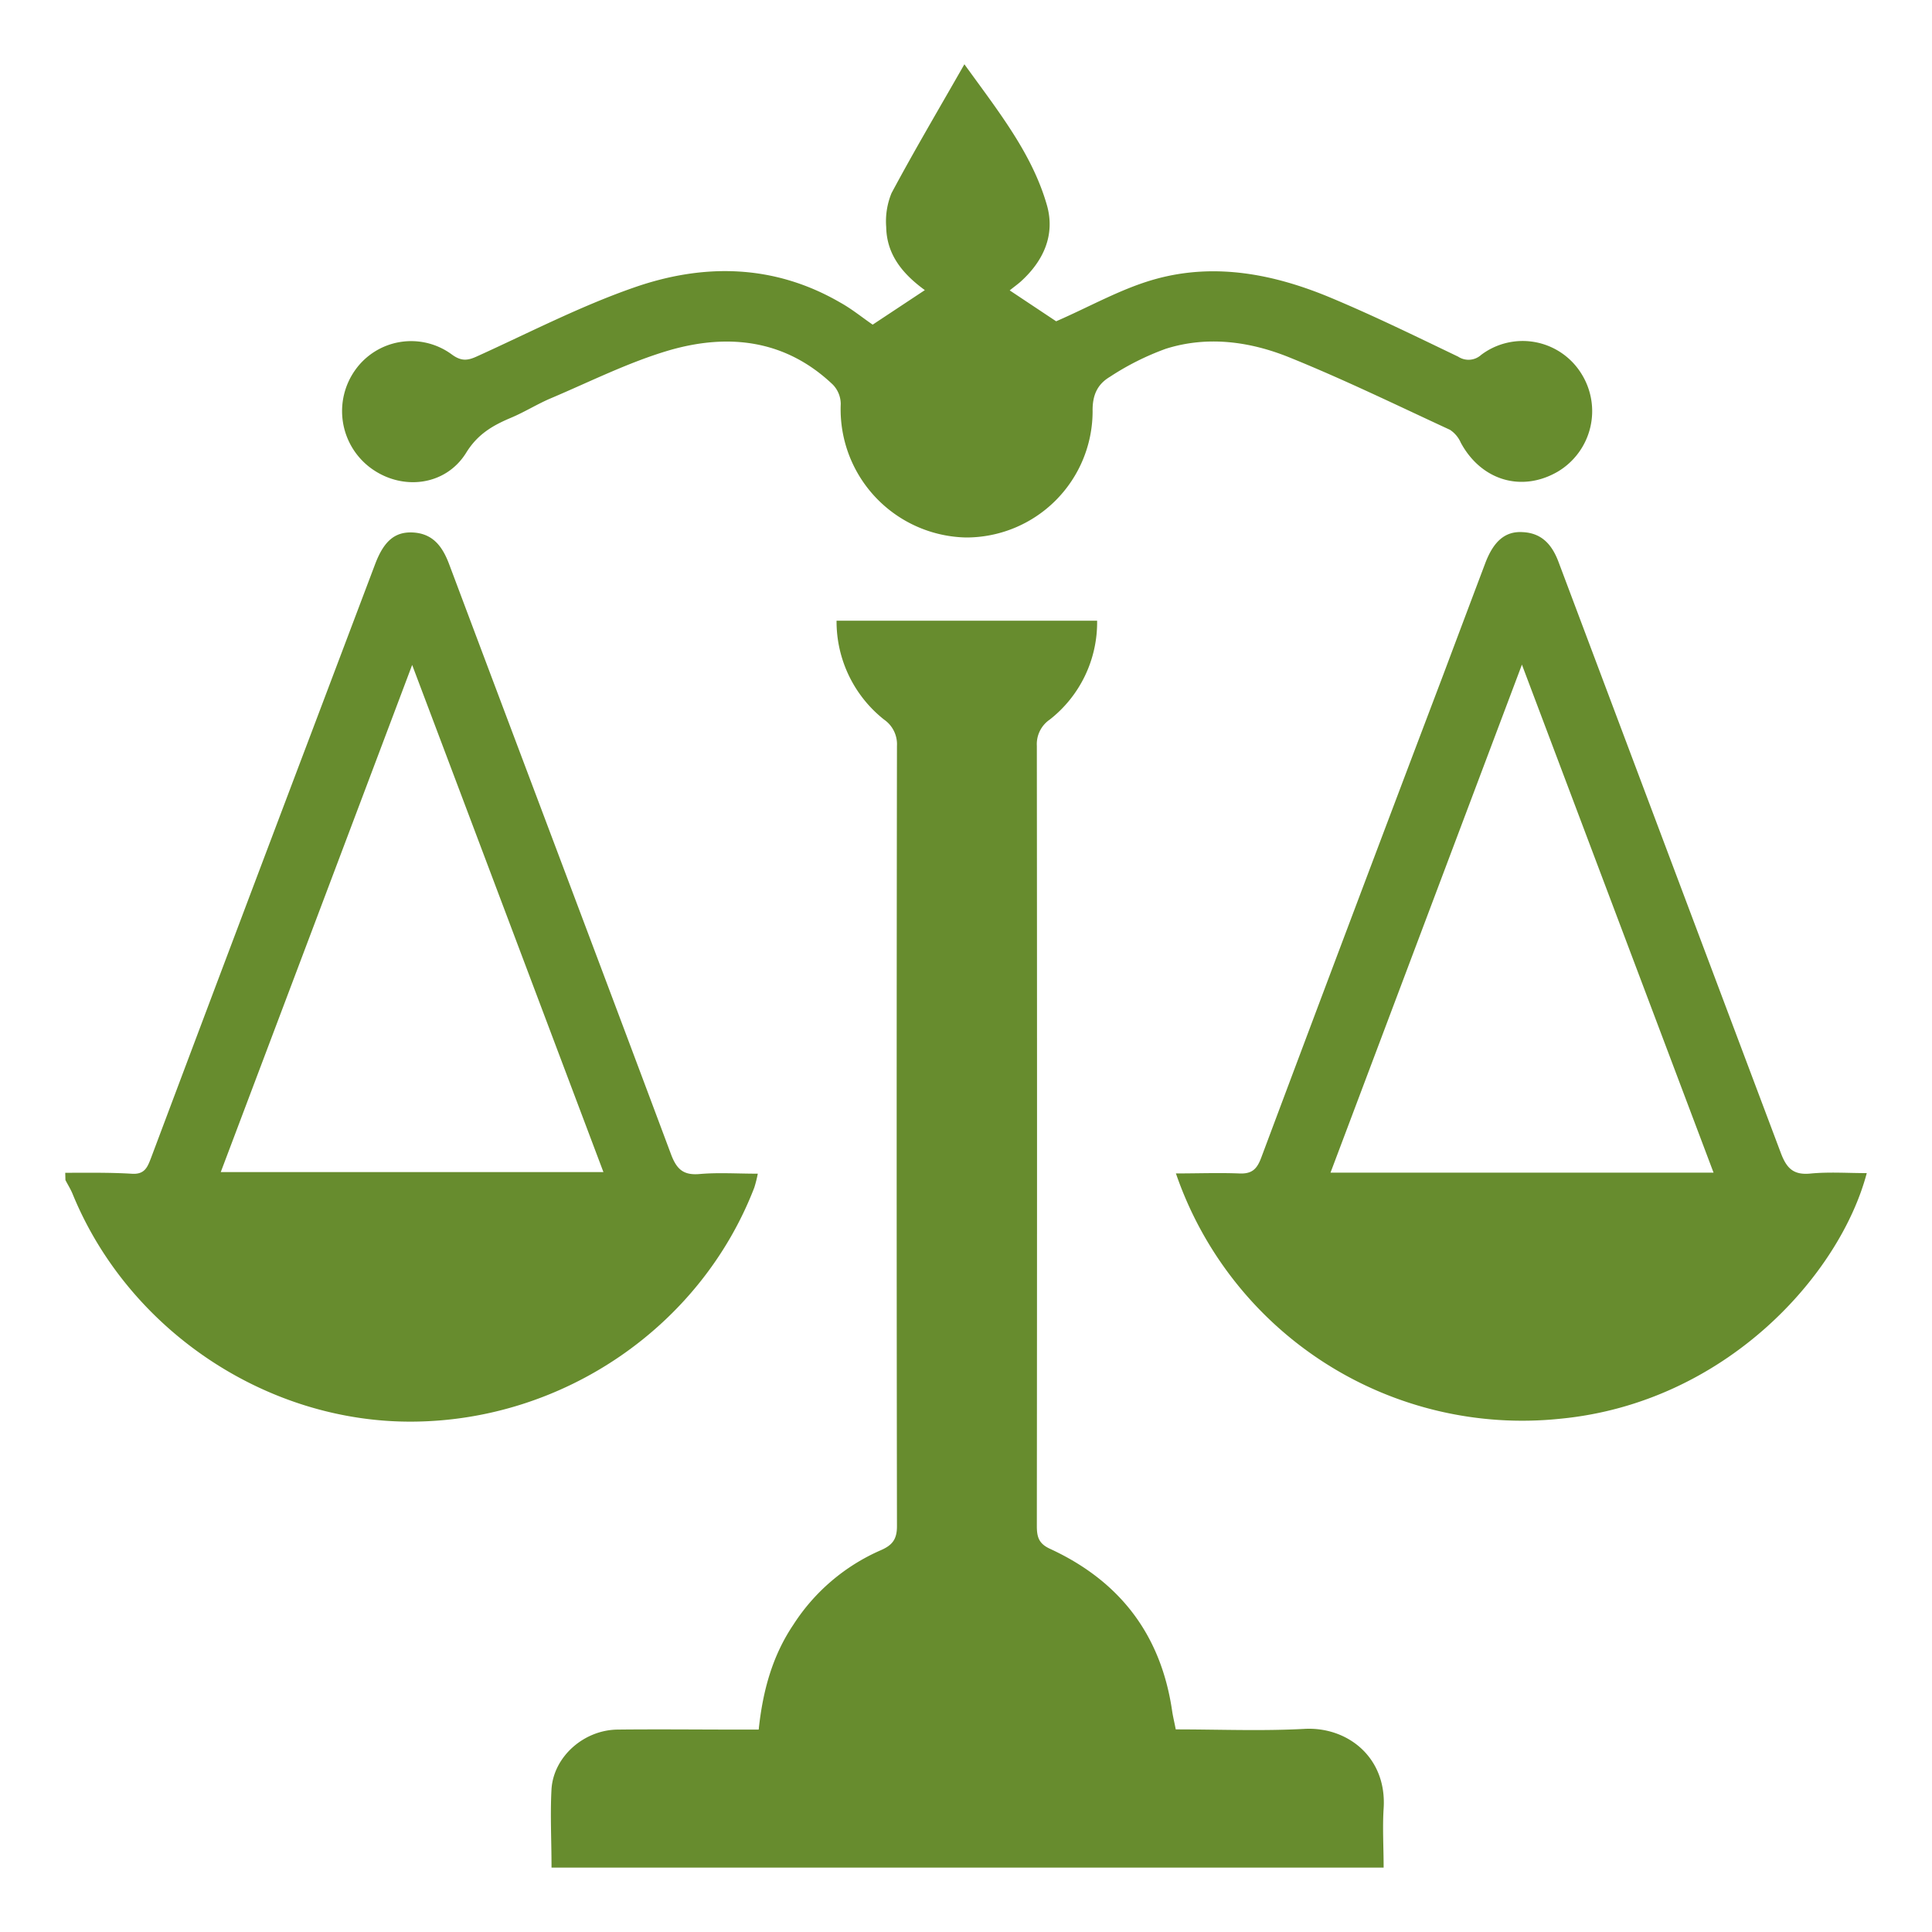
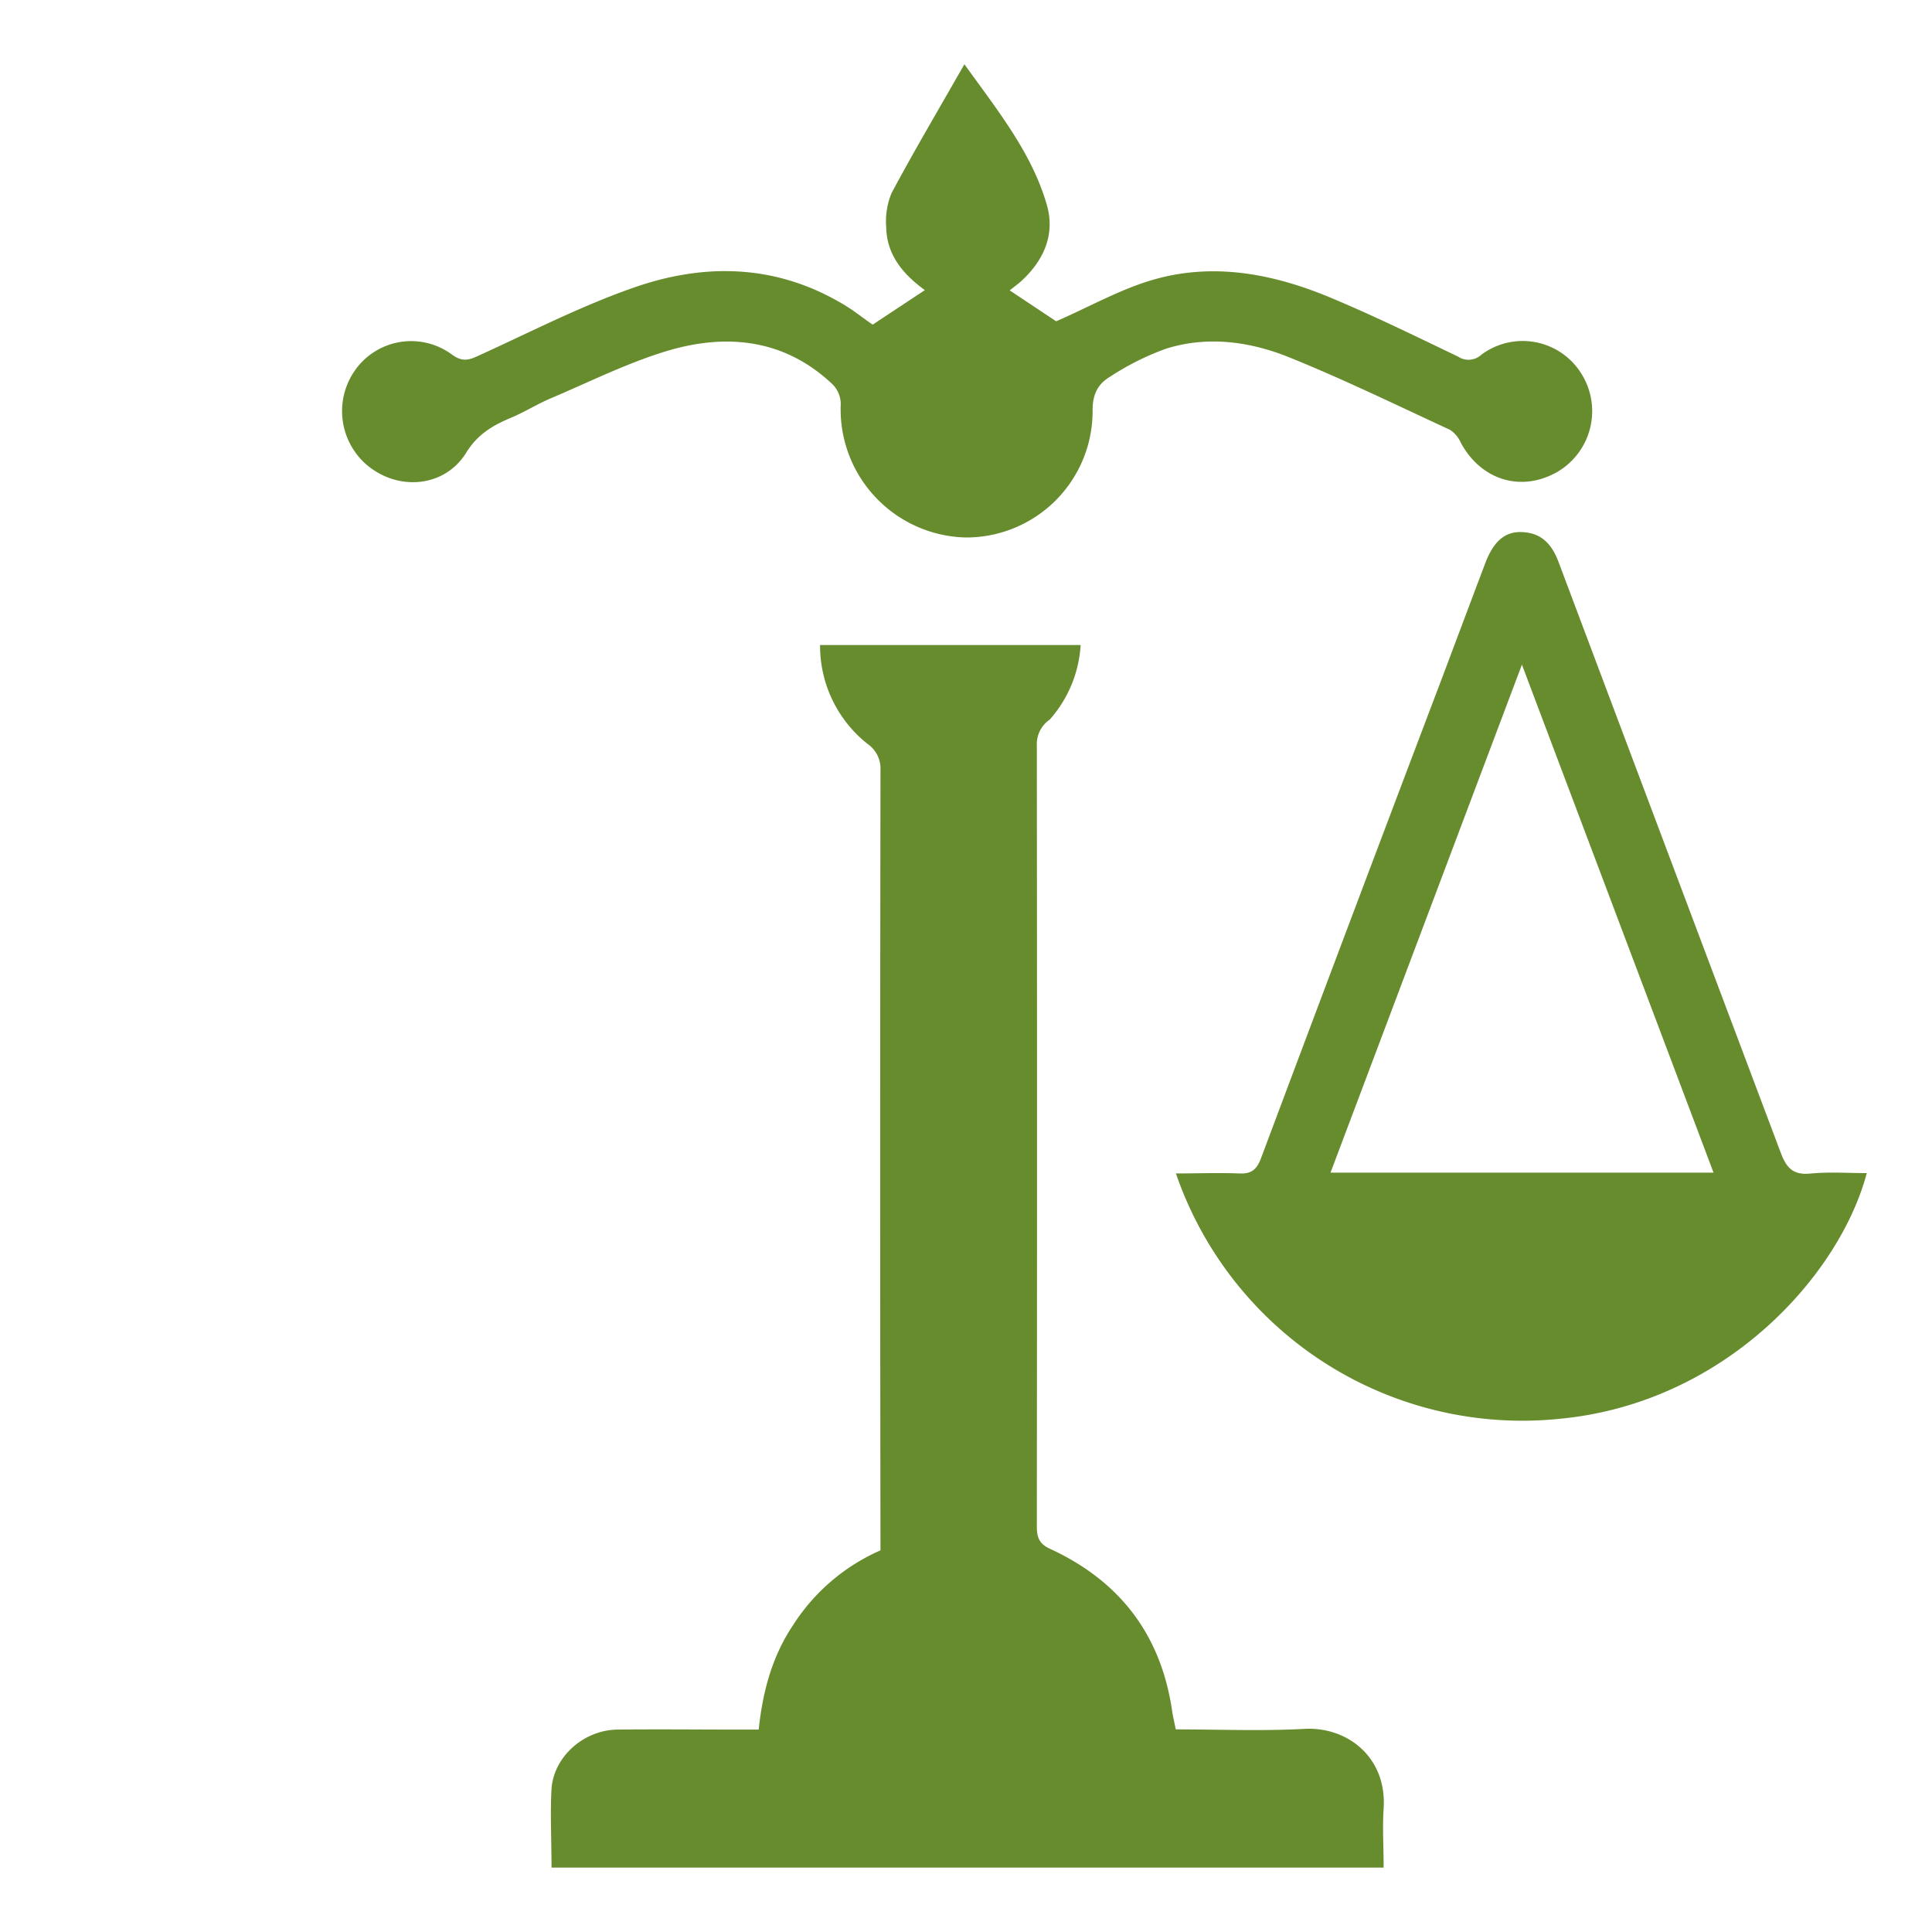
<svg xmlns="http://www.w3.org/2000/svg" id="Livello_1" data-name="Livello 1" viewBox="0 0 300 300">
  <defs>
    <style>
      .cls-1 {
        fill: #678c2e;
      }
    </style>
  </defs>
  <g>
-     <path class="cls-1" d="M10.13,182.11c3.46,0,6.92-.06,10.37.15,1.95.12,2.39-1,2.93-2.4q12.46-33.17,25-66.29l9.83-26c1.32-3.48,3-5,5.77-4.89,3.18.14,4.68,2.15,5.74,5,11.46,30.54,23,61,34.43,91.57.88,2.34,1.94,3.28,4.47,3.05,2.89-.25,5.82-.05,9-.05a19.16,19.16,0,0,1-.54,2.15c-8.32,21.58-29.6,36.17-53,36.35-22.74.18-44.22-14.21-52.87-35.39-.31-.74-.74-1.42-1.1-2.12ZM64,103.25C54,129.79,44.15,155.85,34.28,182H93.7C83.79,155.72,74,129.74,64,103.25" />
-     <path class="cls-1" d="M85.64,290c0-4.24-.22-8.25,0-12.23.35-5,5-9.13,10.23-9.2,6.28-.07,12.57,0,18.86,0h3.08c.63-6,2.11-11.43,5.39-16.3a30.71,30.71,0,0,1,13.52-11.53c1.81-.78,2.57-1.68,2.56-3.78q-.09-60.57,0-121.14a4.65,4.65,0,0,0-2-4.08,19.43,19.43,0,0,1-7.38-15.36h40.46A19.16,19.16,0,0,1,163,111.74a4.62,4.62,0,0,0-2,4.07q.06,60.58,0,121.15c0,1.72.31,2.75,2.07,3.55,10.82,5,17.21,13.33,18.94,25.18.13.88.35,1.75.56,2.85,6.69,0,13.34.28,20-.08s12.8,4.42,12.28,12.36c-.19,3,0,6,0,9.18Z" />
+     <path class="cls-1" d="M85.64,290c0-4.24-.22-8.25,0-12.23.35-5,5-9.13,10.23-9.2,6.28-.07,12.57,0,18.86,0h3.08c.63-6,2.11-11.43,5.39-16.3a30.71,30.71,0,0,1,13.52-11.53q-.09-60.57,0-121.14a4.65,4.65,0,0,0-2-4.08,19.43,19.43,0,0,1-7.38-15.36h40.46A19.16,19.16,0,0,1,163,111.74a4.62,4.62,0,0,0-2,4.07q.06,60.58,0,121.15c0,1.72.31,2.75,2.07,3.55,10.82,5,17.21,13.33,18.94,25.18.13.88.35,1.75.56,2.85,6.69,0,13.34.28,20-.08s12.8,4.42,12.28,12.36c-.19,3,0,6,0,9.18Z" />
    <path class="cls-1" d="M182.58,182.21c3.43,0,6.61-.12,9.78,0,2,.11,2.8-.62,3.48-2.44q14-37.38,28.17-74.73,3.3-8.79,6.62-17.59c1.29-3.41,3.1-5,5.83-4.82,3,.15,4.59,2,5.6,4.77q17.22,45.8,34.45,91.59c.89,2.37,1.92,3.5,4.6,3.24,2.89-.28,5.82-.07,8.76-.07-4.19,15.84-21.94,35.63-47.49,38.13a56.86,56.86,0,0,1-59.8-38.13m53.76-79L206.6,182.09h59.48l-29.74-78.84" />
    <path class="cls-1" d="M156.77,45.08,164,49.89c5.35-2.33,10.21-5.12,15.44-6.56,9.29-2.57,18.46-.75,27.19,2.9,6.7,2.8,13.22,6,19.79,9.15A2.92,2.92,0,0,0,230,55.1,10.72,10.72,0,0,1,245.54,58a10.93,10.93,0,0,1-3.64,15.23c-5.62,3.27-11.91,1.37-15.07-4.49a4.58,4.58,0,0,0-1.68-2c-8.33-3.85-16.59-7.88-25.1-11.31-6.06-2.42-12.58-3.3-19-1.28a41.42,41.42,0,0,0-8.7,4.36c-1.88,1.12-2.74,2.76-2.69,5.37A19.62,19.62,0,0,1,150,83.46a19.9,19.9,0,0,1-19.45-20.73,4.36,4.36,0,0,0-1.22-3c-7.35-7-16.22-8-25.43-5.33-6.32,1.86-12.3,4.88-18.4,7.46-2.09.89-4,2.1-6.13,3-2.85,1.2-5.2,2.54-7,5.47-3.24,5.19-10.06,5.91-14.89,2.28a11,11,0,0,1-2.36-15.1A10.65,10.65,0,0,1,70.1,55c1.55,1.16,2.55,1,4.07.29,8-3.63,15.9-7.72,24.18-10.61C109.22,40.86,120.19,41,130.51,47c1.8,1,3.44,2.35,5,3.41l8.1-5.36c-3.32-2.42-5.92-5.4-6-9.78a11.5,11.5,0,0,1,.83-5.29c3.5-6.54,7.27-12.92,11.31-20,5.37,7.44,10.5,13.86,12.8,21.83,1.35,4.67-.52,8.76-4.15,12-.53.45-1.1.86-1.61,1.28" />
  </g>
</svg>